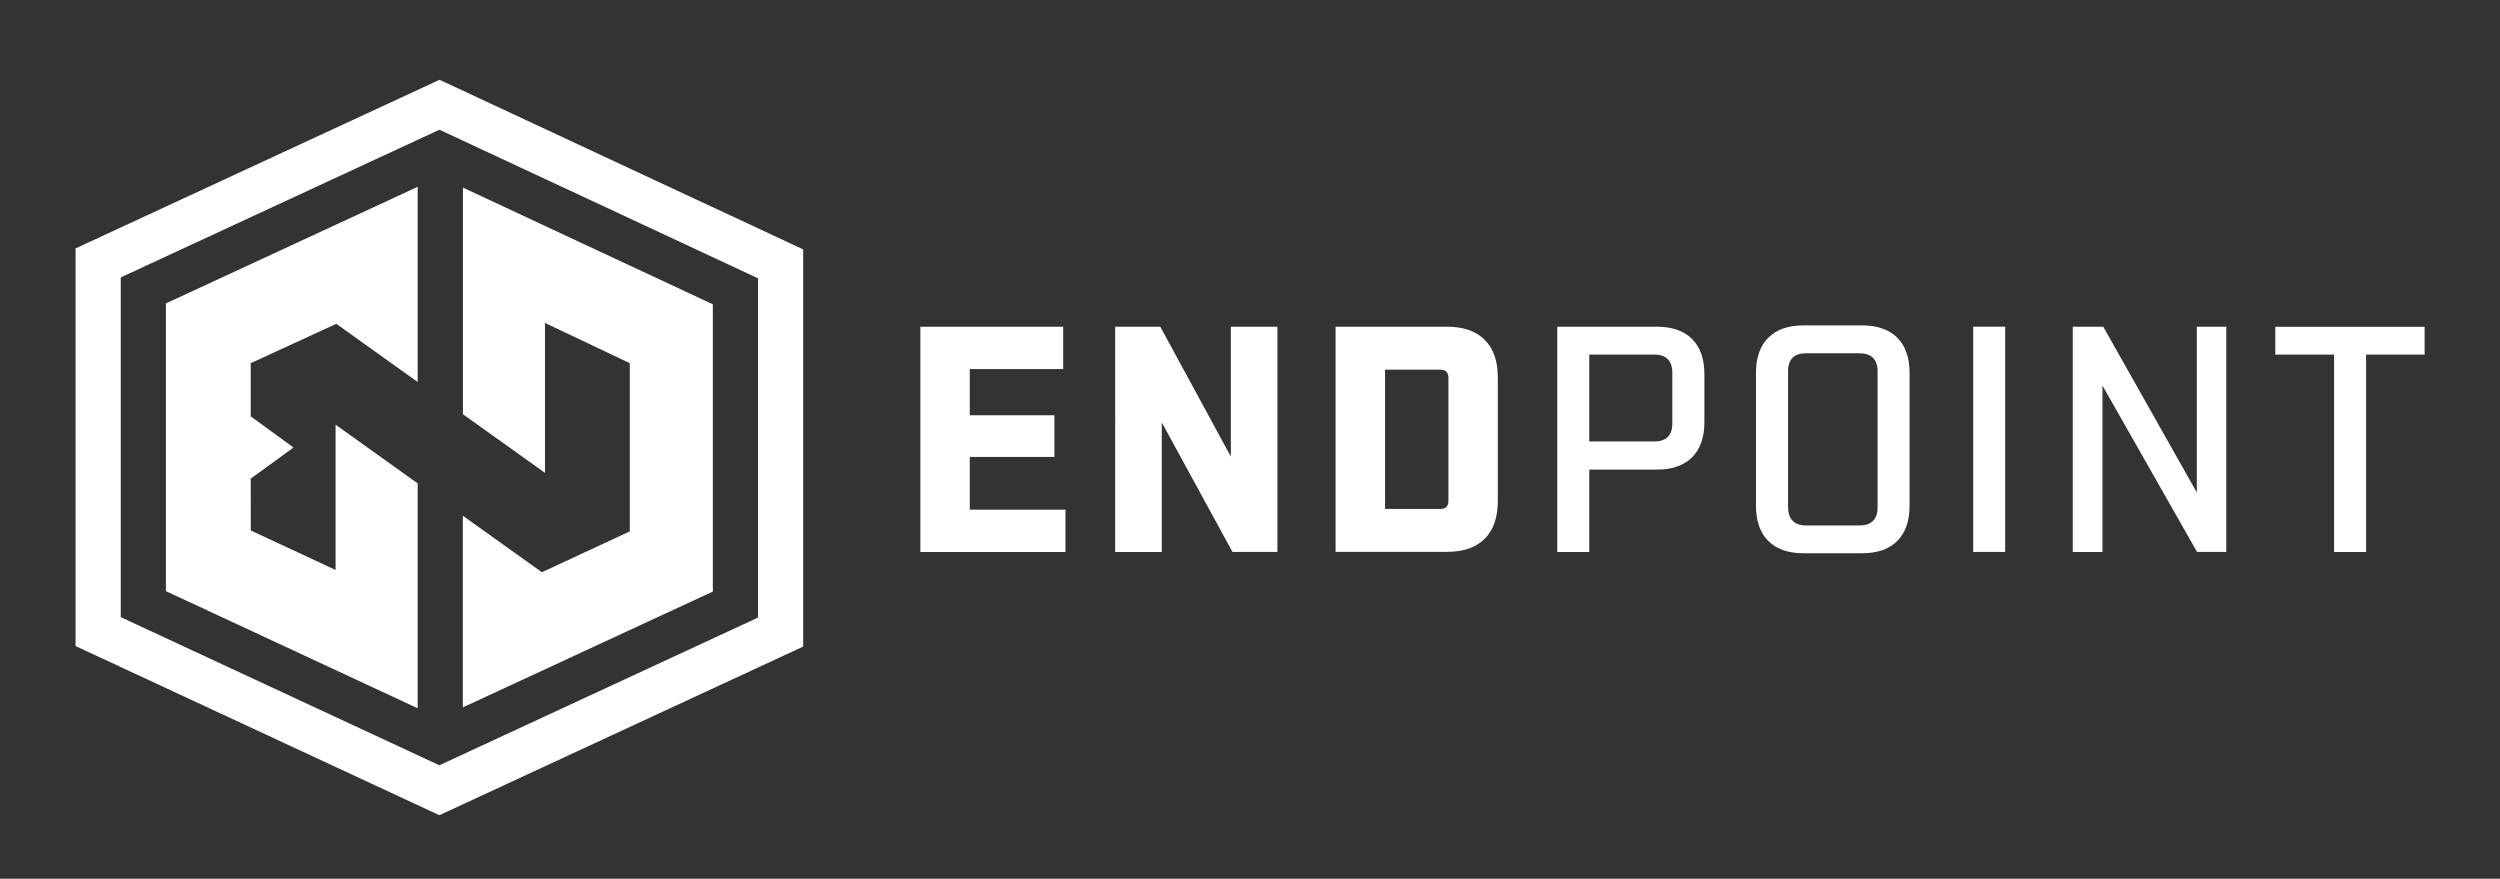
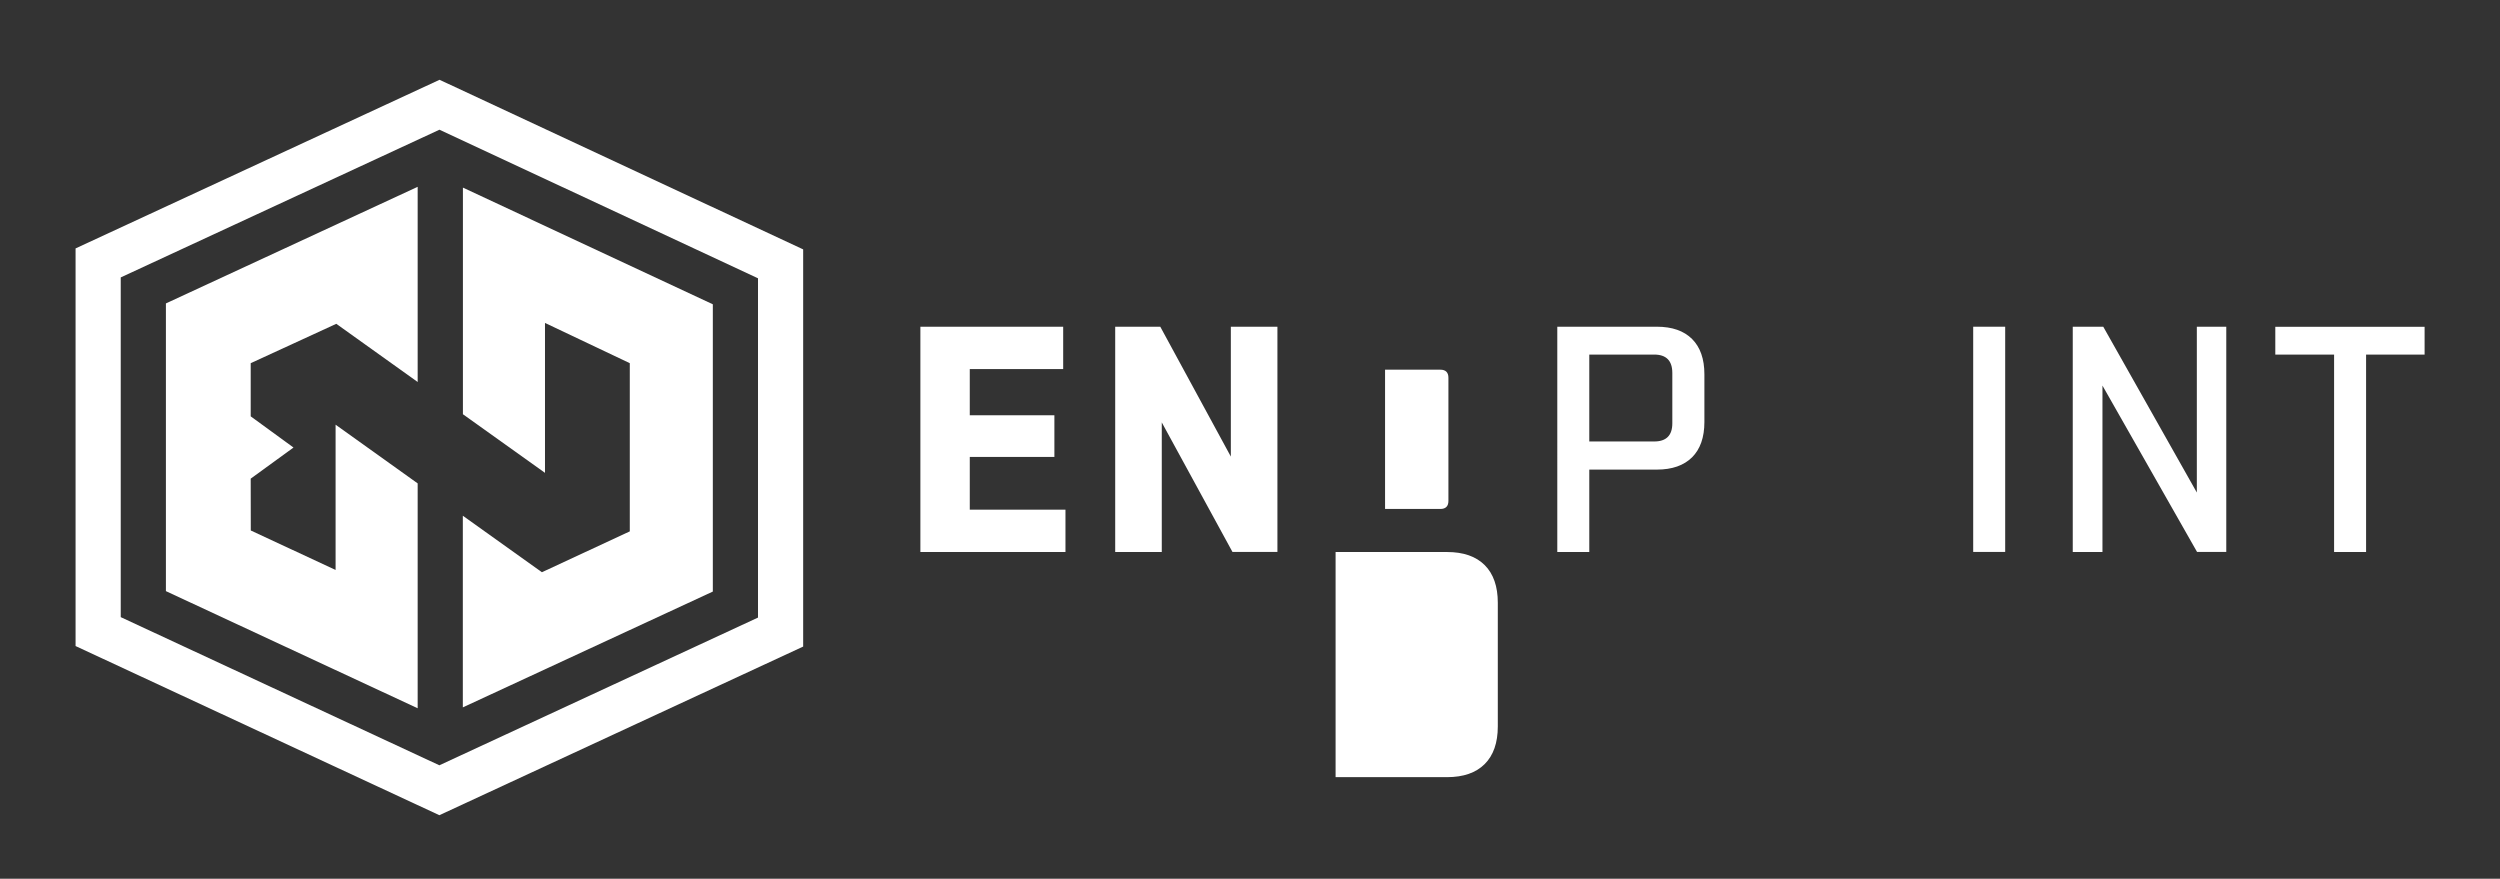
<svg xmlns="http://www.w3.org/2000/svg" version="1.1" id="Layer_1" x="0px" y="0px" viewBox="0 0 2845 1000" style="enable-background:new 0 0 2845 1000;" xml:space="preserve">
  <rect x="0" y="0" width="2845" height="1000" fill="#333333" stroke="none" />
  <style type="text/css">
	.st0{fill:#FFFFFF;}
</style>
  <g>
    <g>
      <path class="st0" d="M1047.4,628.2V371.8h162.5V420h-106.3v52.6h96.3V520h-96.3V580h108.9v48.2H1047.4z" />
      <path class="st0" d="M1402.6,628.2l-80.5-147.5v147.5h-53V371.8h51.3l80.3,147.8V371.8h53v256.3H1402.6z" />
-       <path class="st0" d="M1519.9,628.2V371.8h126.9c18.6,0,32.9,5,42.8,14.9c9.9,9.9,14.9,24.2,14.9,42.8v140.8    c0,18.6-5,32.9-14.9,42.8c-9.9,9.9-24.2,14.9-42.8,14.9H1519.9z M1576.2,579.2h62.9c6.1,0,9.2-3.1,9.2-9.2V429.9    c0-6.1-3.1-9.2-9.2-9.2h-62.9V579.2z" />
+       <path class="st0" d="M1519.9,628.2h126.9c18.6,0,32.9,5,42.8,14.9c9.9,9.9,14.9,24.2,14.9,42.8v140.8    c0,18.6-5,32.9-14.9,42.8c-9.9,9.9-24.2,14.9-42.8,14.9H1519.9z M1576.2,579.2h62.9c6.1,0,9.2-3.1,9.2-9.2V429.9    c0-6.1-3.1-9.2-9.2-9.2h-62.9V579.2z" />
      <path class="st0" d="M1885.5,534.4h-76.9v93.8h-36.4V371.8h113.3c17.4,0,30.8,4.7,40.1,14c9.3,9.3,14,22.7,14,40.1v54.4    c0,17.4-4.7,30.8-14,40.1C1916.2,529.7,1902.9,534.4,1885.5,534.4z M1882.5,403.5h-73.9v98.9h73.9c13.7,0,20.6-6.9,20.6-20.6    v-57.4C1903.1,410.5,1896.2,403.5,1882.5,403.5z" />
-       <path class="st0" d="M2119,629.6h-66.6c-17.4,0-30.8-4.7-40.1-14c-9.3-9.3-14-22.7-14-40.1V424.4c0-17.4,4.7-30.8,14-40.1    c9.3-9.3,22.7-14,40.1-14h66.6c17.4,0,30.8,4.7,40.1,14c9.3,9.3,14,22.7,14,40.1v151.1c0,17.4-4.7,30.8-14,40.1    C2149.7,625,2136.4,629.6,2119,629.6z M2034.8,422.6v153.7c0,14.5,6.9,21.7,20.6,21.7h60.3c14,0,21-6.9,21-20.6V422.6    c0-13.7-7-20.6-21-20.6h-60.3C2041.6,402,2034.8,408.9,2034.8,422.6z" />
      <path class="st0" d="M2245.5,628.2V371.8h36.4v256.3H2245.5z" />
      <path class="st0" d="M2500.3,628.2l-107.7-189.4v189.4h-33.8V371.8h34.7l106.5,188.7V371.8h33.5v256.3H2500.3z" />
      <path class="st0" d="M2759.2,403.5h-66.6v224.7h-36.4V403.5h-66.9v-31.6h169.9V403.5z" />
    </g>
  </g>
  <g>
    <polygon class="st0" points="811.2,346.3 526.8,213.5 526.8,471.4 620.2,538.1 620.2,367.5 716.7,413.3 716.7,604.7 616.7,651.2    526.7,586.9 526.7,805 811.2,673.2  " />
    <polygon class="st0" points="188.8,672.7 475.3,806 475.3,550.1 381.9,483.3 381.9,648.6 285.4,603.7 285.3,544.7 334,509.3    285.3,473.8 285.3,413.3 382.7,368.5 475.3,434.7 475.3,212.6 188.8,345.3  " />
    <path class="st0" d="M500.1,147.6l362.5,169.1v386.1L500,870.9L137.4,702.3V315.7L500.1,147.6 M500.2,90.8L86,282.7v452.5   l414,192.5L914,735.8v-452L500.2,90.8L500.2,90.8z" />
  </g>
</svg>